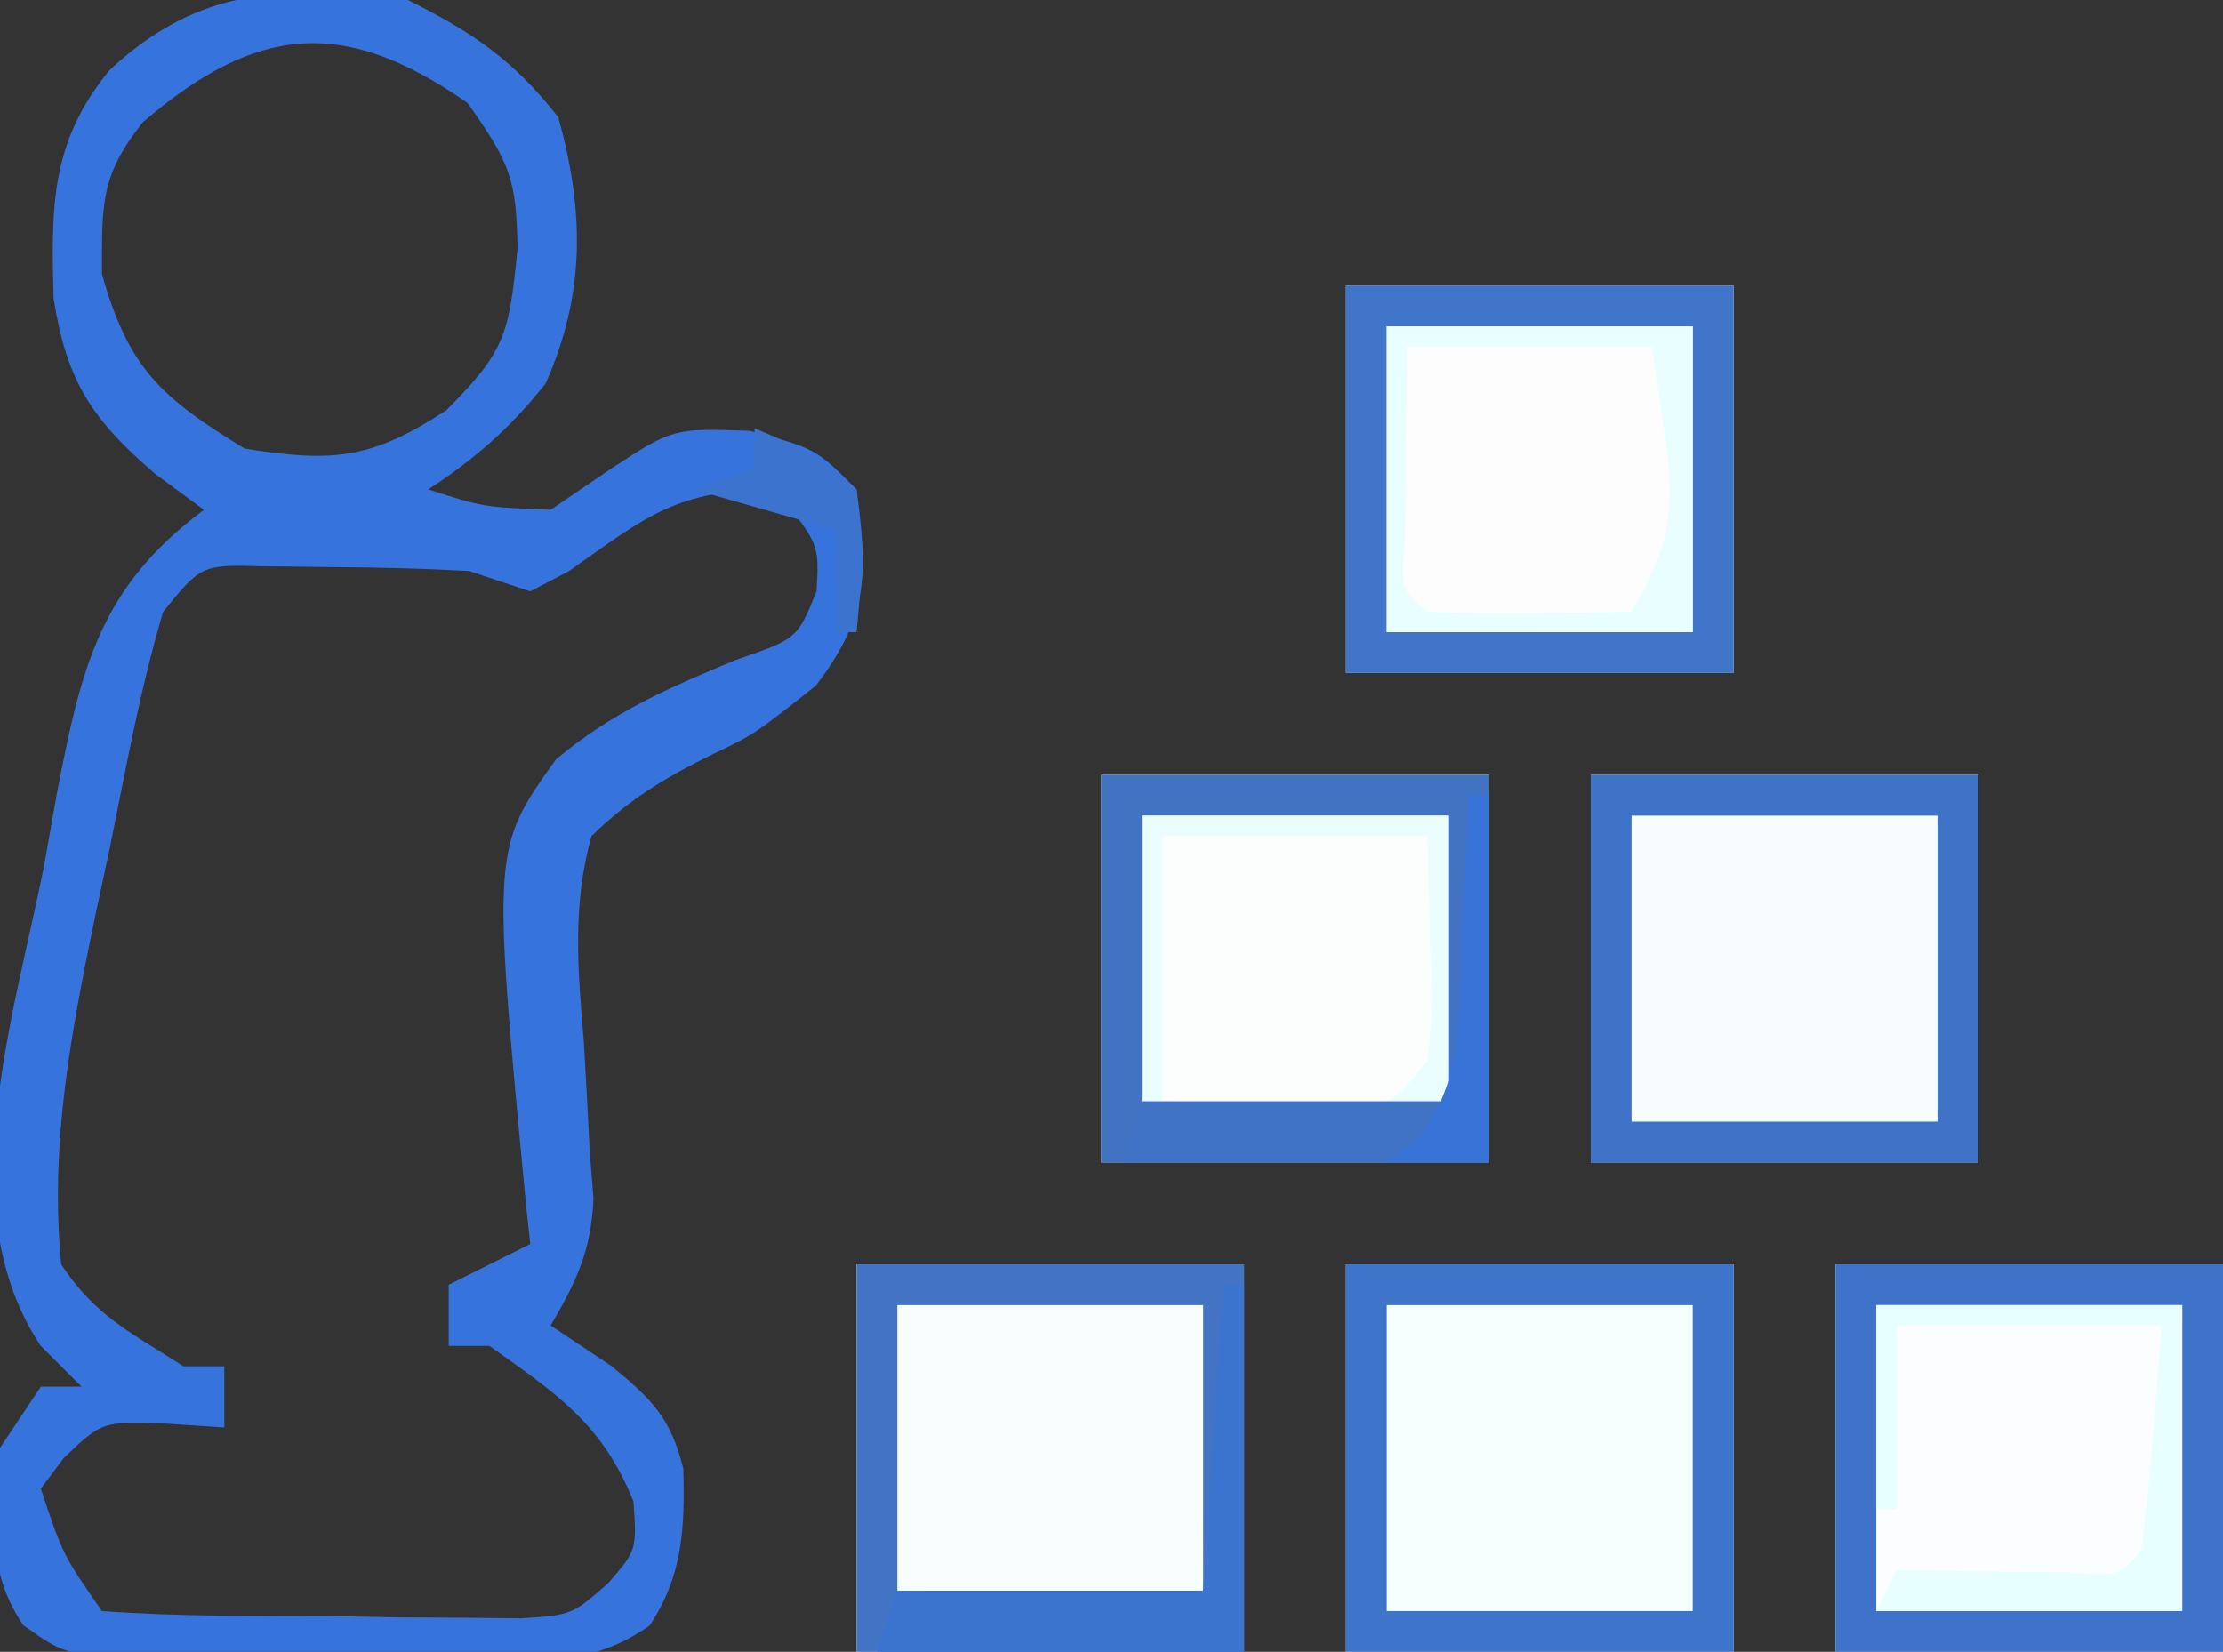
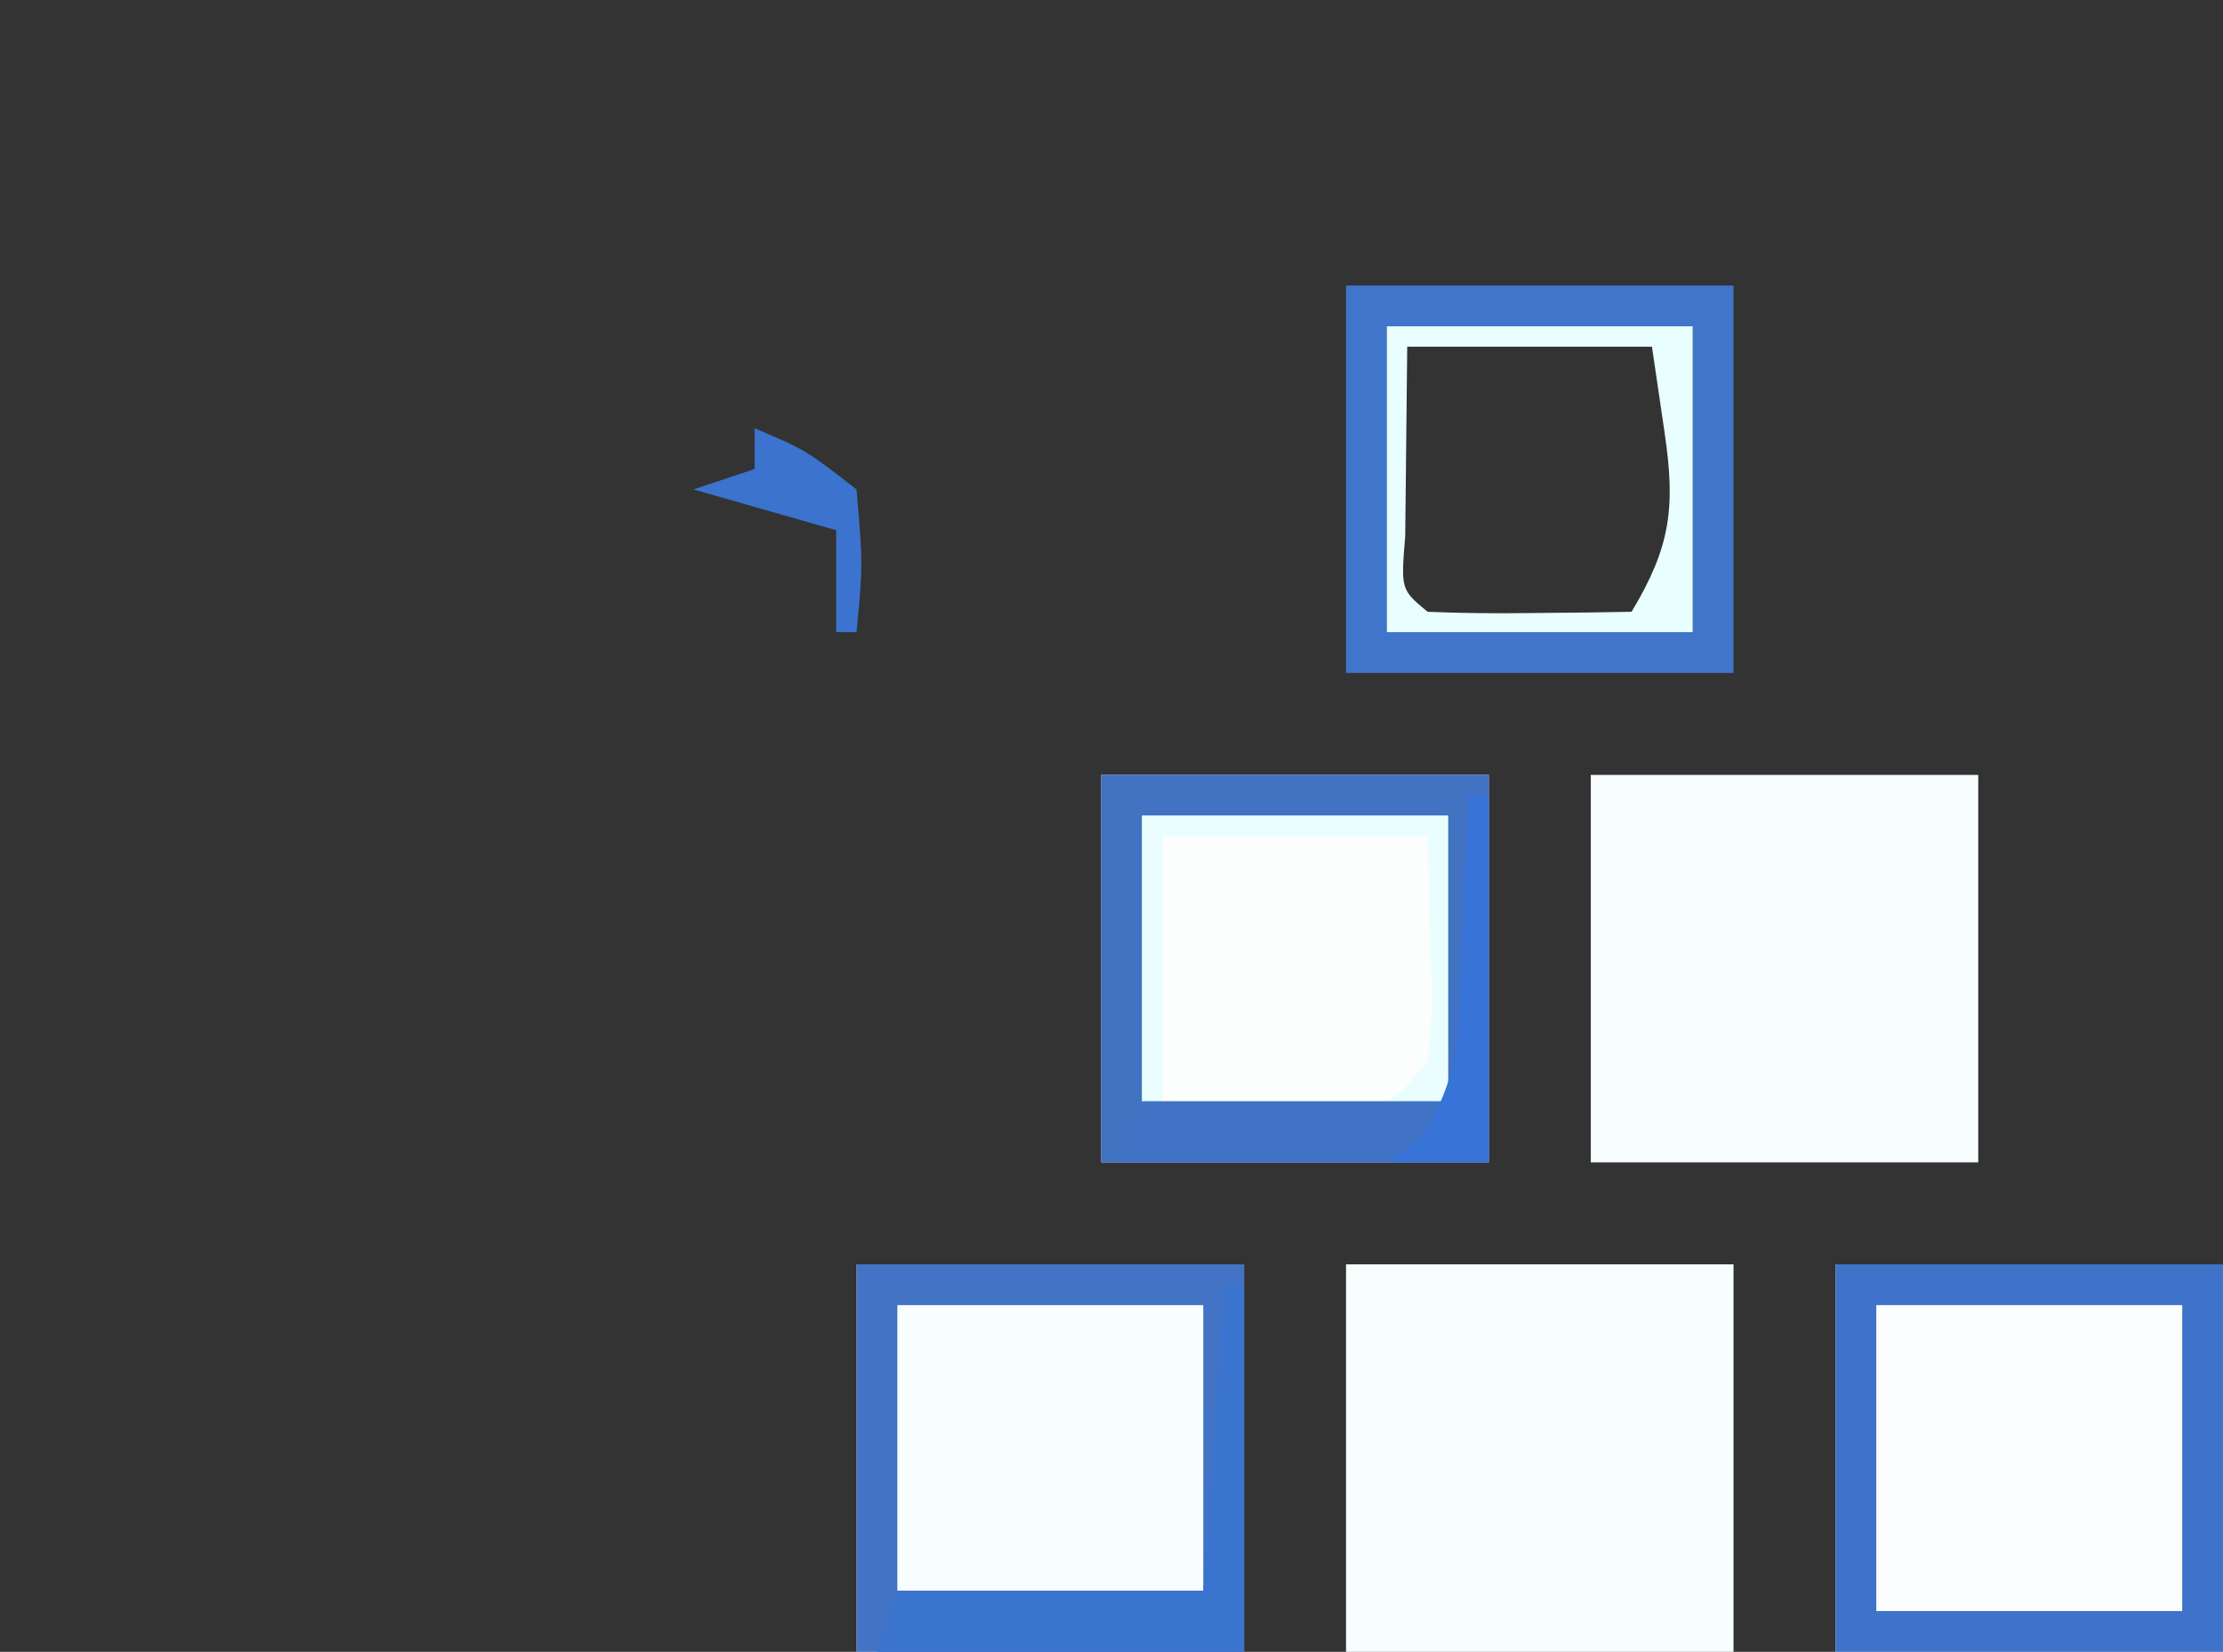
<svg xmlns="http://www.w3.org/2000/svg" version="1.1" width="109" height="81">
  <rect width="100%" height="100%" fill="#333333" stroke="none" />
-   <path d="M0 0 C3.214 1.607 5.17 2.943 7.375 5.75 C8.671 10.414 8.693 14.44 6.75 18.812 C5.008 20.99 3.326 22.476 1 24 C3.714 24.871 3.714 24.871 7 25 C7.969 24.34 8.939 23.68 9.938 23 C13 21 13 21 16.75 21.125 C20 22 20 22 22 24 C22.554 28.191 22.599 30.214 20 33.625 C17 36 17 36 14.97 36.972 C12.636 38.118 10.867 39.18 9 41 C8.054 44.399 8.328 47.573 8.625 51.062 C8.73 52.845 8.827 54.627 8.914 56.41 C8.975 57.195 9.037 57.98 9.1 58.789 C8.985 61.321 8.272 62.833 7 65 C8.485 65.99 8.485 65.99 10 67 C11.968 68.628 12.877 69.509 13.504 72.008 C13.584 74.899 13.488 77.273 11.846 79.717 C9.183 81.568 7.127 81.388 3.906 81.398 C2.711 81.402 1.516 81.406 0.285 81.41 C-1.588 81.393 -1.588 81.393 -3.5 81.375 C-4.749 81.387 -5.998 81.398 -7.285 81.41 C-9.078 81.404 -9.078 81.404 -10.906 81.398 C-12.003 81.395 -13.099 81.392 -14.229 81.388 C-17 81 -17 81 -18.861 79.694 C-20.757 76.874 -20.293 74.284 -20 71 C-19.34 70.01 -18.68 69.02 -18 68 C-17.34 68 -16.68 68 -16 68 C-16.66 67.34 -17.32 66.68 -18 66 C-22.492 59.262 -19.274 49.776 -17.812 42.312 C-17.616 41.198 -17.419 40.084 -17.217 38.936 C-16.016 32.767 -15.14 28.827 -10 25 C-10.784 24.422 -11.568 23.845 -12.375 23.25 C-15.495 20.576 -16.735 18.691 -17.371 14.633 C-17.489 10.169 -17.543 6.993 -14.625 3.438 C-10.095 -0.769 -5.995 -0.671 0 0 Z M-13 6 C-15.094 8.64 -15 10.012 -15 13.438 C-13.697 18.079 -12.084 19.504 -8 22 C-3.671 22.684 -1.809 22.528 1.875 20.125 C4.787 17.213 4.961 16.4 5.375 12.188 C5.319 8.77 5.018 8.025 2.938 5.062 C-3.137 0.797 -7.438 1.214 -13 6 Z M7.902 28.004 C7.275 28.333 6.647 28.661 6 29 C5.01 28.67 4.02 28.34 3 28 C0.815 27.88 -1.374 27.825 -3.562 27.812 C-4.719 27.798 -5.875 27.784 -7.066 27.77 C-10.123 27.69 -10.123 27.69 -12 30 C-13.135 33.81 -13.834 37.73 -14.625 41.625 C-14.969 43.228 -14.969 43.228 -15.32 44.863 C-16.517 50.654 -17.568 56.087 -17 62 C-15.322 64.533 -13.631 65.316 -11 67 C-10.34 67 -9.68 67 -9 67 C-9 67.99 -9 68.98 -9 70 C-10.392 69.907 -10.392 69.907 -11.812 69.812 C-14.984 69.691 -14.984 69.691 -16.875 71.5 C-17.246 71.995 -17.617 72.49 -18 73 C-16.912 76.25 -16.912 76.25 -15 79 C-11.216 79.28 -7.418 79.232 -3.625 79.25 C-2.558 79.271 -1.49 79.291 -0.391 79.312 C1.145 79.32 1.145 79.32 2.711 79.328 C4.123 79.342 4.123 79.342 5.564 79.356 C8.049 79.191 8.049 79.191 9.827 77.628 C11.223 76.013 11.223 76.013 11.062 73.625 C9.517 69.806 7.344 68.388 4 66 C3.34 66 2.68 66 2 66 C2 65.01 2 64.02 2 63 C3.32 62.34 4.64 61.68 6 61 C5.932 60.375 5.864 59.751 5.794 59.107 C4.131 41.614 4.131 41.614 7.26 37.237 C10.004 34.94 12.744 33.747 16.059 32.367 C19.09 31.322 19.09 31.322 20.035 29.008 C20.175 26.678 20.175 26.678 18 24 C13.198 24 11.675 25.332 7.902 28.004 Z " fill="#3773DC" transform="translate(20,0)" />
  <path d="M0 0 C6.27 0 12.54 0 19 0 C19 6.27 19 12.54 19 19 C12.73 19 6.46 19 0 19 C0 12.73 0 6.46 0 0 Z " fill="#FCFDFE" transform="translate(90,62)" />
  <path d="M0 0 C6.27 0 12.54 0 19 0 C19 6.27 19 12.54 19 19 C12.73 19 6.46 19 0 19 C0 12.73 0 6.46 0 0 Z " fill="#F7FEFE" transform="translate(66,62)" />
  <path d="M0 0 C6.27 0 12.54 0 19 0 C19 6.27 19 12.54 19 19 C12.73 19 6.46 19 0 19 C0 12.73 0 6.46 0 0 Z " fill="#F8FDFE" transform="translate(42,62)" />
  <path d="M0 0 C6.27 0 12.54 0 19 0 C19 6.27 19 12.54 19 19 C12.73 19 6.46 19 0 19 C0 12.73 0 6.46 0 0 Z " fill="#F7FDFE" transform="translate(78,38)" />
  <path d="M0 0 C6.27 0 12.54 0 19 0 C19 6.27 19 12.54 19 19 C12.73 19 6.46 19 0 19 C0 12.73 0 6.46 0 0 Z " fill="#FCFEFE" transform="translate(54,38)" />
-   <path d="M0 0 C6.27 0 12.54 0 19 0 C19 6.27 19 12.54 19 19 C12.73 19 6.46 19 0 19 C0 12.73 0 6.46 0 0 Z " fill="#FDFDFE" transform="translate(66,14)" />
-   <path d="M0 0 C6.27 0 12.54 0 19 0 C19 6.27 19 12.54 19 19 C12.73 19 6.46 19 0 19 C0 12.73 0 6.46 0 0 Z M2 2 C2 6.95 2 11.9 2 17 C6.95 17 11.9 17 17 17 C17 12.05 17 7.1 17 2 C12.05 2 7.1 2 2 2 Z " fill="#3E74CA" transform="translate(66,62)" />
  <path d="M0 0 C6.27 0 12.54 0 19 0 C19 6.27 19 12.54 19 19 C12.73 19 6.46 19 0 19 C0 12.73 0 6.46 0 0 Z M2 2 C2 6.95 2 11.9 2 17 C6.95 17 11.9 17 17 17 C17 12.05 17 7.1 17 2 C12.05 2 7.1 2 2 2 Z " fill="#3F73CA" transform="translate(90,62)" />
  <path d="M0 0 C6.27 0 12.54 0 19 0 C19 6.27 19 12.54 19 19 C12.73 19 6.46 19 0 19 C0 12.73 0 6.46 0 0 Z M2 2 C2 6.95 2 11.9 2 17 C6.95 17 11.9 17 17 17 C17 12.05 17 7.1 17 2 C12.05 2 7.1 2 2 2 Z " fill="#4373C4" transform="translate(42,62)" />
-   <path d="M0 0 C6.27 0 12.54 0 19 0 C19 6.27 19 12.54 19 19 C12.73 19 6.46 19 0 19 C0 12.73 0 6.46 0 0 Z M2 2 C2 6.95 2 11.9 2 17 C6.95 17 11.9 17 17 17 C17 12.05 17 7.1 17 2 C12.05 2 7.1 2 2 2 Z " fill="#3F73C8" transform="translate(78,38)" />
  <path d="M0 0 C6.27 0 12.54 0 19 0 C19 6.27 19 12.54 19 19 C12.73 19 6.46 19 0 19 C0 12.73 0 6.46 0 0 Z M2 2 C2 6.95 2 11.9 2 17 C6.95 17 11.9 17 17 17 C17 12.05 17 7.1 17 2 C12.05 2 7.1 2 2 2 Z " fill="#4173C2" transform="translate(54,38)" />
  <path d="M0 0 C6.27 0 12.54 0 19 0 C19 6.27 19 12.54 19 19 C12.73 19 6.46 19 0 19 C0 12.73 0 6.46 0 0 Z M2 2 C2 6.95 2 11.9 2 17 C6.95 17 11.9 17 17 17 C17 12.05 17 7.1 17 2 C12.05 2 7.1 2 2 2 Z " fill="#4075CA" transform="translate(66,14)" />
  <path d="M0 0 C4.95 0 9.9 0 15 0 C15 4.95 15 9.9 15 15 C10.05 15 5.1 15 0 15 C0 10.05 0 5.1 0 0 Z M1 1 C0.979 2.959 0.959 4.919 0.938 6.938 C0.926 8.04 0.914 9.142 0.902 10.277 C0.687 12.914 0.687 12.914 2 14 C3.686 14.072 5.375 14.084 7.062 14.062 C7.982 14.053 8.901 14.044 9.848 14.035 C10.558 14.024 11.268 14.012 12 14 C13.908 10.825 14.161 8.894 13.625 5.25 C13.419 3.848 13.213 2.445 13 1 C9.04 1 5.08 1 1 1 Z " fill="#E9FEFF" transform="translate(68,16)" />
  <path d="M0 0 C4.95 0 9.9 0 15 0 C15 4.95 15 9.9 15 15 C10.05 15 5.1 15 0 15 C0 10.05 0 5.1 0 0 Z M1 1 C1 5.29 1 9.58 1 14 C2.774 14.041 4.548 14.082 6.375 14.125 C7.373 14.148 8.37 14.171 9.398 14.195 C12.163 14.272 12.163 14.272 14 12 C14.243 9.331 14.243 9.331 14.125 6.375 C14.084 4.601 14.043 2.828 14 1 C9.71 1 5.42 1 1 1 Z " fill="#EAFEFF" transform="translate(56,40)" />
-   <path d="M0 0 C4.95 0 9.9 0 15 0 C15 4.95 15 9.9 15 15 C10.05 15 5.1 15 0 15 C0.33 14.34 0.66 13.68 1 13 C1.782 13.012 2.565 13.023 3.371 13.035 C4.383 13.044 5.395 13.053 6.438 13.062 C7.952 13.08 7.952 13.08 9.496 13.098 C11.94 13.286 11.94 13.286 13 12 C13.234 10.151 13.413 8.295 13.562 6.438 C13.707 4.643 13.851 2.849 14 1 C9.71 1 5.42 1 1 1 C1 3.97 1 6.94 1 10 C0.67 10 0.34 10 0 10 C0 6.7 0 3.4 0 0 Z " fill="#E8FFFF" transform="translate(92,64)" />
  <path d="M0 0 C0.33 0 0.66 0 1 0 C1 5.94 1 11.88 1 18 C-4.94 18 -10.88 18 -17 18 C-16.505 16.515 -16.505 16.515 -16 15 C-11.05 15 -6.1 15 -1 15 C-0.67 10.05 -0.34 5.1 0 0 Z " fill="#3B74CF" transform="translate(60,63)" />
  <path d="M0 0 C0.33 0 0.66 0 1 0 C1 5.94 1 11.88 1 18 C-4.94 18 -10.88 18 -17 18 C-16.505 16.515 -16.505 16.515 -16 15 C-11.05 15 -6.1 15 -1 15 C-0.67 10.05 -0.34 5.1 0 0 Z " fill="#4072C6" transform="translate(72,39)" />
  <path d="M0 0 C0.33 0 0.66 0 1 0 C1 5.94 1 11.88 1 18 C-0.65 18 -2.3 18 -4 18 C-3.519 17.664 -3.038 17.327 -2.543 16.98 C-0.244 14.03 -0.43 10.913 -0.312 7.312 C-0.278 6.611 -0.244 5.909 -0.209 5.186 C-0.127 3.458 -0.062 1.729 0 0 Z " fill="#3873D8" transform="translate(72,39)" />
  <path d="M0 0 C2.5 1.062 2.5 1.062 5 3 C5.312 6.688 5.312 6.688 5 10 C4.67 10 4.34 10 4 10 C4 8.35 4 6.7 4 5 C1.69 4.34 -0.62 3.68 -3 3 C-2.01 2.67 -1.02 2.34 0 2 C0 1.34 0 0.68 0 0 Z " fill="#3B73CF" transform="translate(37,21)" />
</svg>